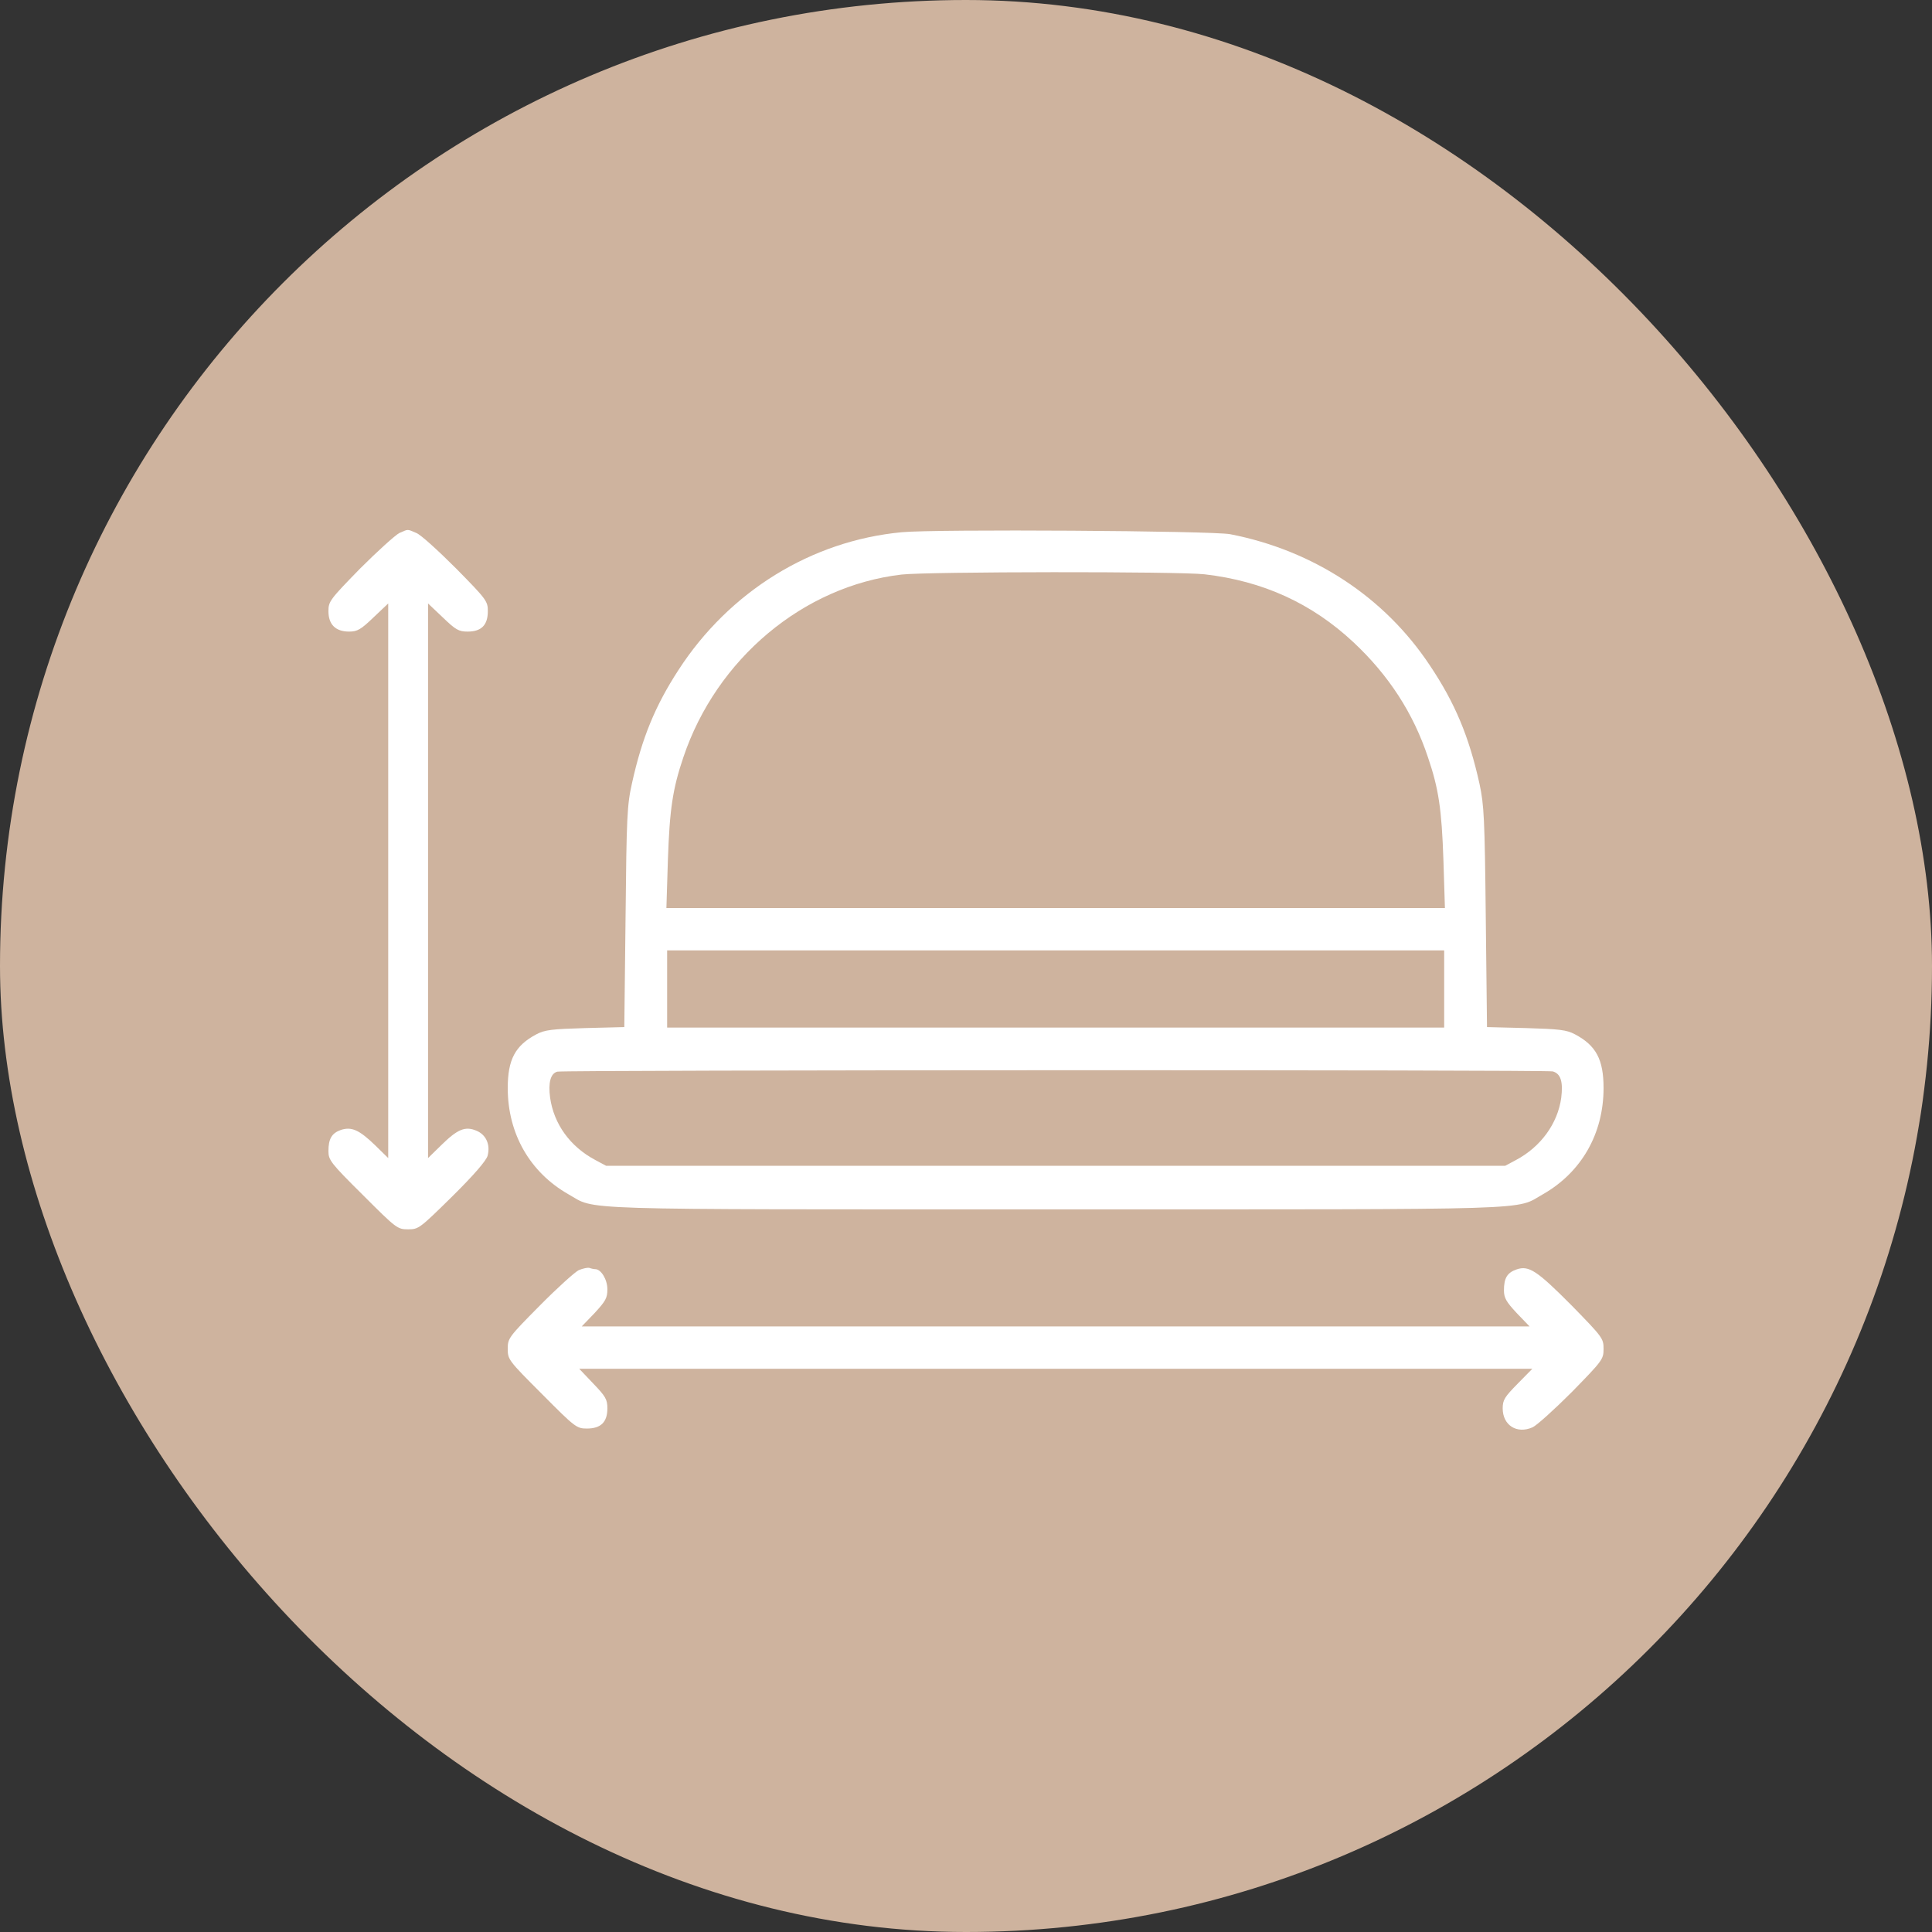
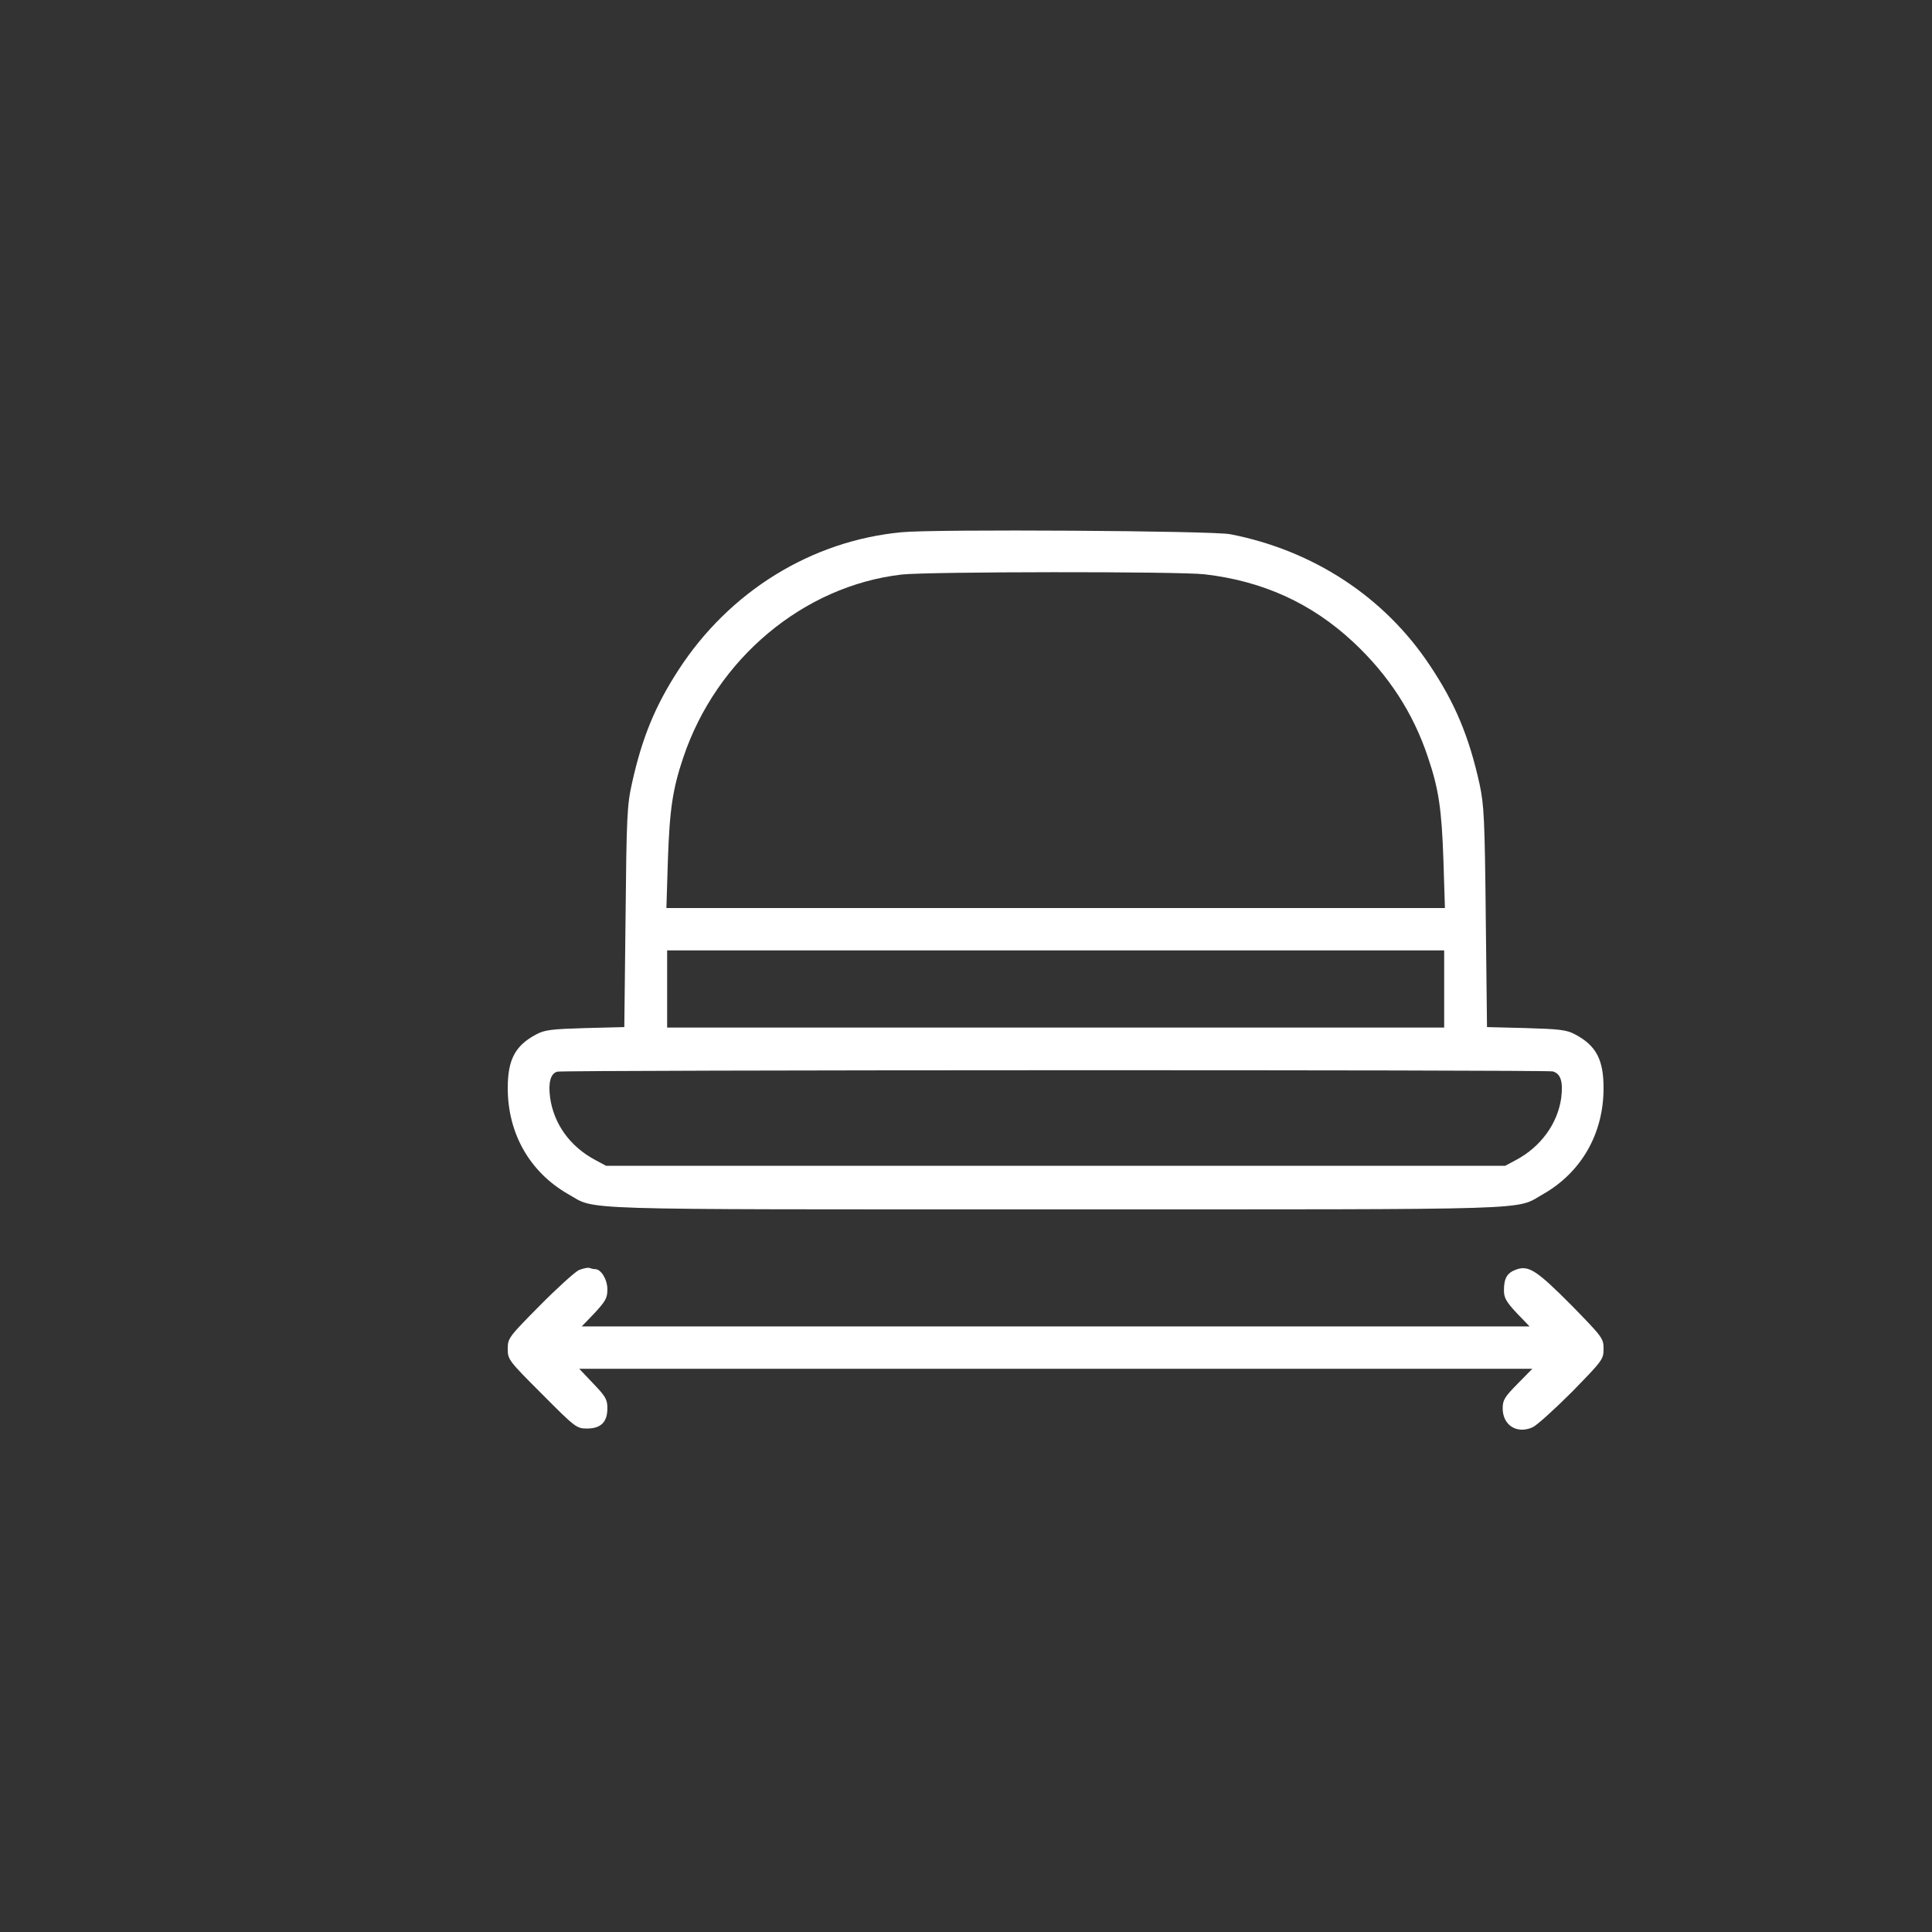
<svg xmlns="http://www.w3.org/2000/svg" width="100" height="100" viewBox="0 0 100 100" fill="none">
  <rect x="0" y="0" width="100" height="100" fill="#333333" stroke="none" />
-   <rect width="100" height="100" rx="50" fill="#CEB39E" />
-   <path d="M20.674 27.587C20.468 27.69 19.552 28.515 18.637 29.43C17.077 31.028 17 31.131 17 31.634C17 32.33 17.374 32.691 18.07 32.691C18.495 32.691 18.676 32.588 19.333 31.956L20.094 31.235V45.595V59.942L19.423 59.285C18.598 58.485 18.199 58.305 17.645 58.485C17.168 58.653 17 58.95 17 59.581C17 60.045 17.116 60.2 18.779 61.85C20.519 63.59 20.571 63.629 21.125 63.629C21.666 63.629 21.718 63.59 23.407 61.927C24.528 60.819 25.16 60.084 25.237 59.826C25.392 59.246 25.16 58.73 24.657 58.524C24.077 58.279 23.677 58.447 22.827 59.285L22.156 59.942V45.595V31.235L22.917 31.956C23.587 32.601 23.742 32.691 24.206 32.691C24.915 32.691 25.25 32.356 25.25 31.634C25.25 31.119 25.186 31.028 23.613 29.43C22.698 28.515 21.782 27.677 21.55 27.587C21.061 27.38 21.151 27.38 20.674 27.587Z" fill="white" />
  <path d="M46.674 27.548C42.008 27.986 37.754 30.603 35.111 34.689C33.913 36.533 33.229 38.196 32.714 40.529C32.456 41.676 32.43 42.269 32.379 47.464L32.314 53.162L30.29 53.213C28.563 53.265 28.202 53.303 27.764 53.535C26.668 54.115 26.281 54.837 26.281 56.32C26.281 58.679 27.428 60.677 29.414 61.811C30.909 62.649 29.117 62.597 54.641 62.597C80.164 62.597 78.372 62.649 79.868 61.811C81.853 60.677 83 58.679 83 56.32C83 54.837 82.613 54.115 81.518 53.535C81.079 53.303 80.718 53.265 78.991 53.213L76.967 53.162L76.903 47.464C76.851 42.359 76.812 41.663 76.581 40.58C76.039 38.131 75.317 36.391 74.002 34.431C71.656 30.899 67.982 28.489 63.677 27.651C62.775 27.471 48.376 27.38 46.674 27.548ZM62.349 29.726C65.366 30.075 67.892 31.222 70.058 33.246C71.875 34.947 73.152 36.907 73.912 39.201C74.466 40.825 74.621 41.882 74.711 44.512L74.789 47H54.641H34.493L34.57 44.512C34.66 41.895 34.815 40.838 35.369 39.201C37.084 34.096 41.582 30.332 46.661 29.739C47.989 29.585 61.034 29.572 62.349 29.726ZM74.75 51.189V53.187H54.641H34.531V51.189V49.191H54.641H74.75V51.189ZM80.37 55.456C80.783 55.572 80.912 55.985 80.809 56.822C80.628 58.15 79.752 59.362 78.463 60.045L77.908 60.342H54.641H31.373L30.819 60.045C29.504 59.349 28.666 58.176 28.473 56.81C28.369 56.036 28.498 55.559 28.846 55.469C29.156 55.379 80.061 55.366 80.37 55.456Z" fill="white" />
  <path d="M29.955 65.743C29.749 65.846 28.834 66.671 27.931 67.586C26.32 69.21 26.281 69.275 26.281 69.816C26.281 70.371 26.32 70.422 28.06 72.162C29.775 73.89 29.852 73.941 30.381 73.941C31.102 73.941 31.438 73.606 31.438 72.897C31.438 72.433 31.347 72.278 30.703 71.608L29.981 70.848H54.654H79.313L78.553 71.621C77.882 72.304 77.779 72.459 77.779 72.897C77.779 73.774 78.514 74.238 79.326 73.877C79.532 73.787 80.448 72.962 81.363 72.046C82.948 70.422 83 70.358 83 69.816C83 69.275 82.948 69.21 81.363 67.586C79.558 65.769 79.133 65.485 78.501 65.704C78.011 65.872 77.844 66.155 77.844 66.787C77.844 67.174 77.96 67.38 78.501 67.96L79.171 68.656H54.641H30.11L30.78 67.96C31.347 67.341 31.438 67.187 31.438 66.735C31.438 66.233 31.115 65.691 30.806 65.691C30.741 65.691 30.613 65.665 30.509 65.627C30.419 65.601 30.174 65.653 29.955 65.743Z" fill="white" />
</svg>